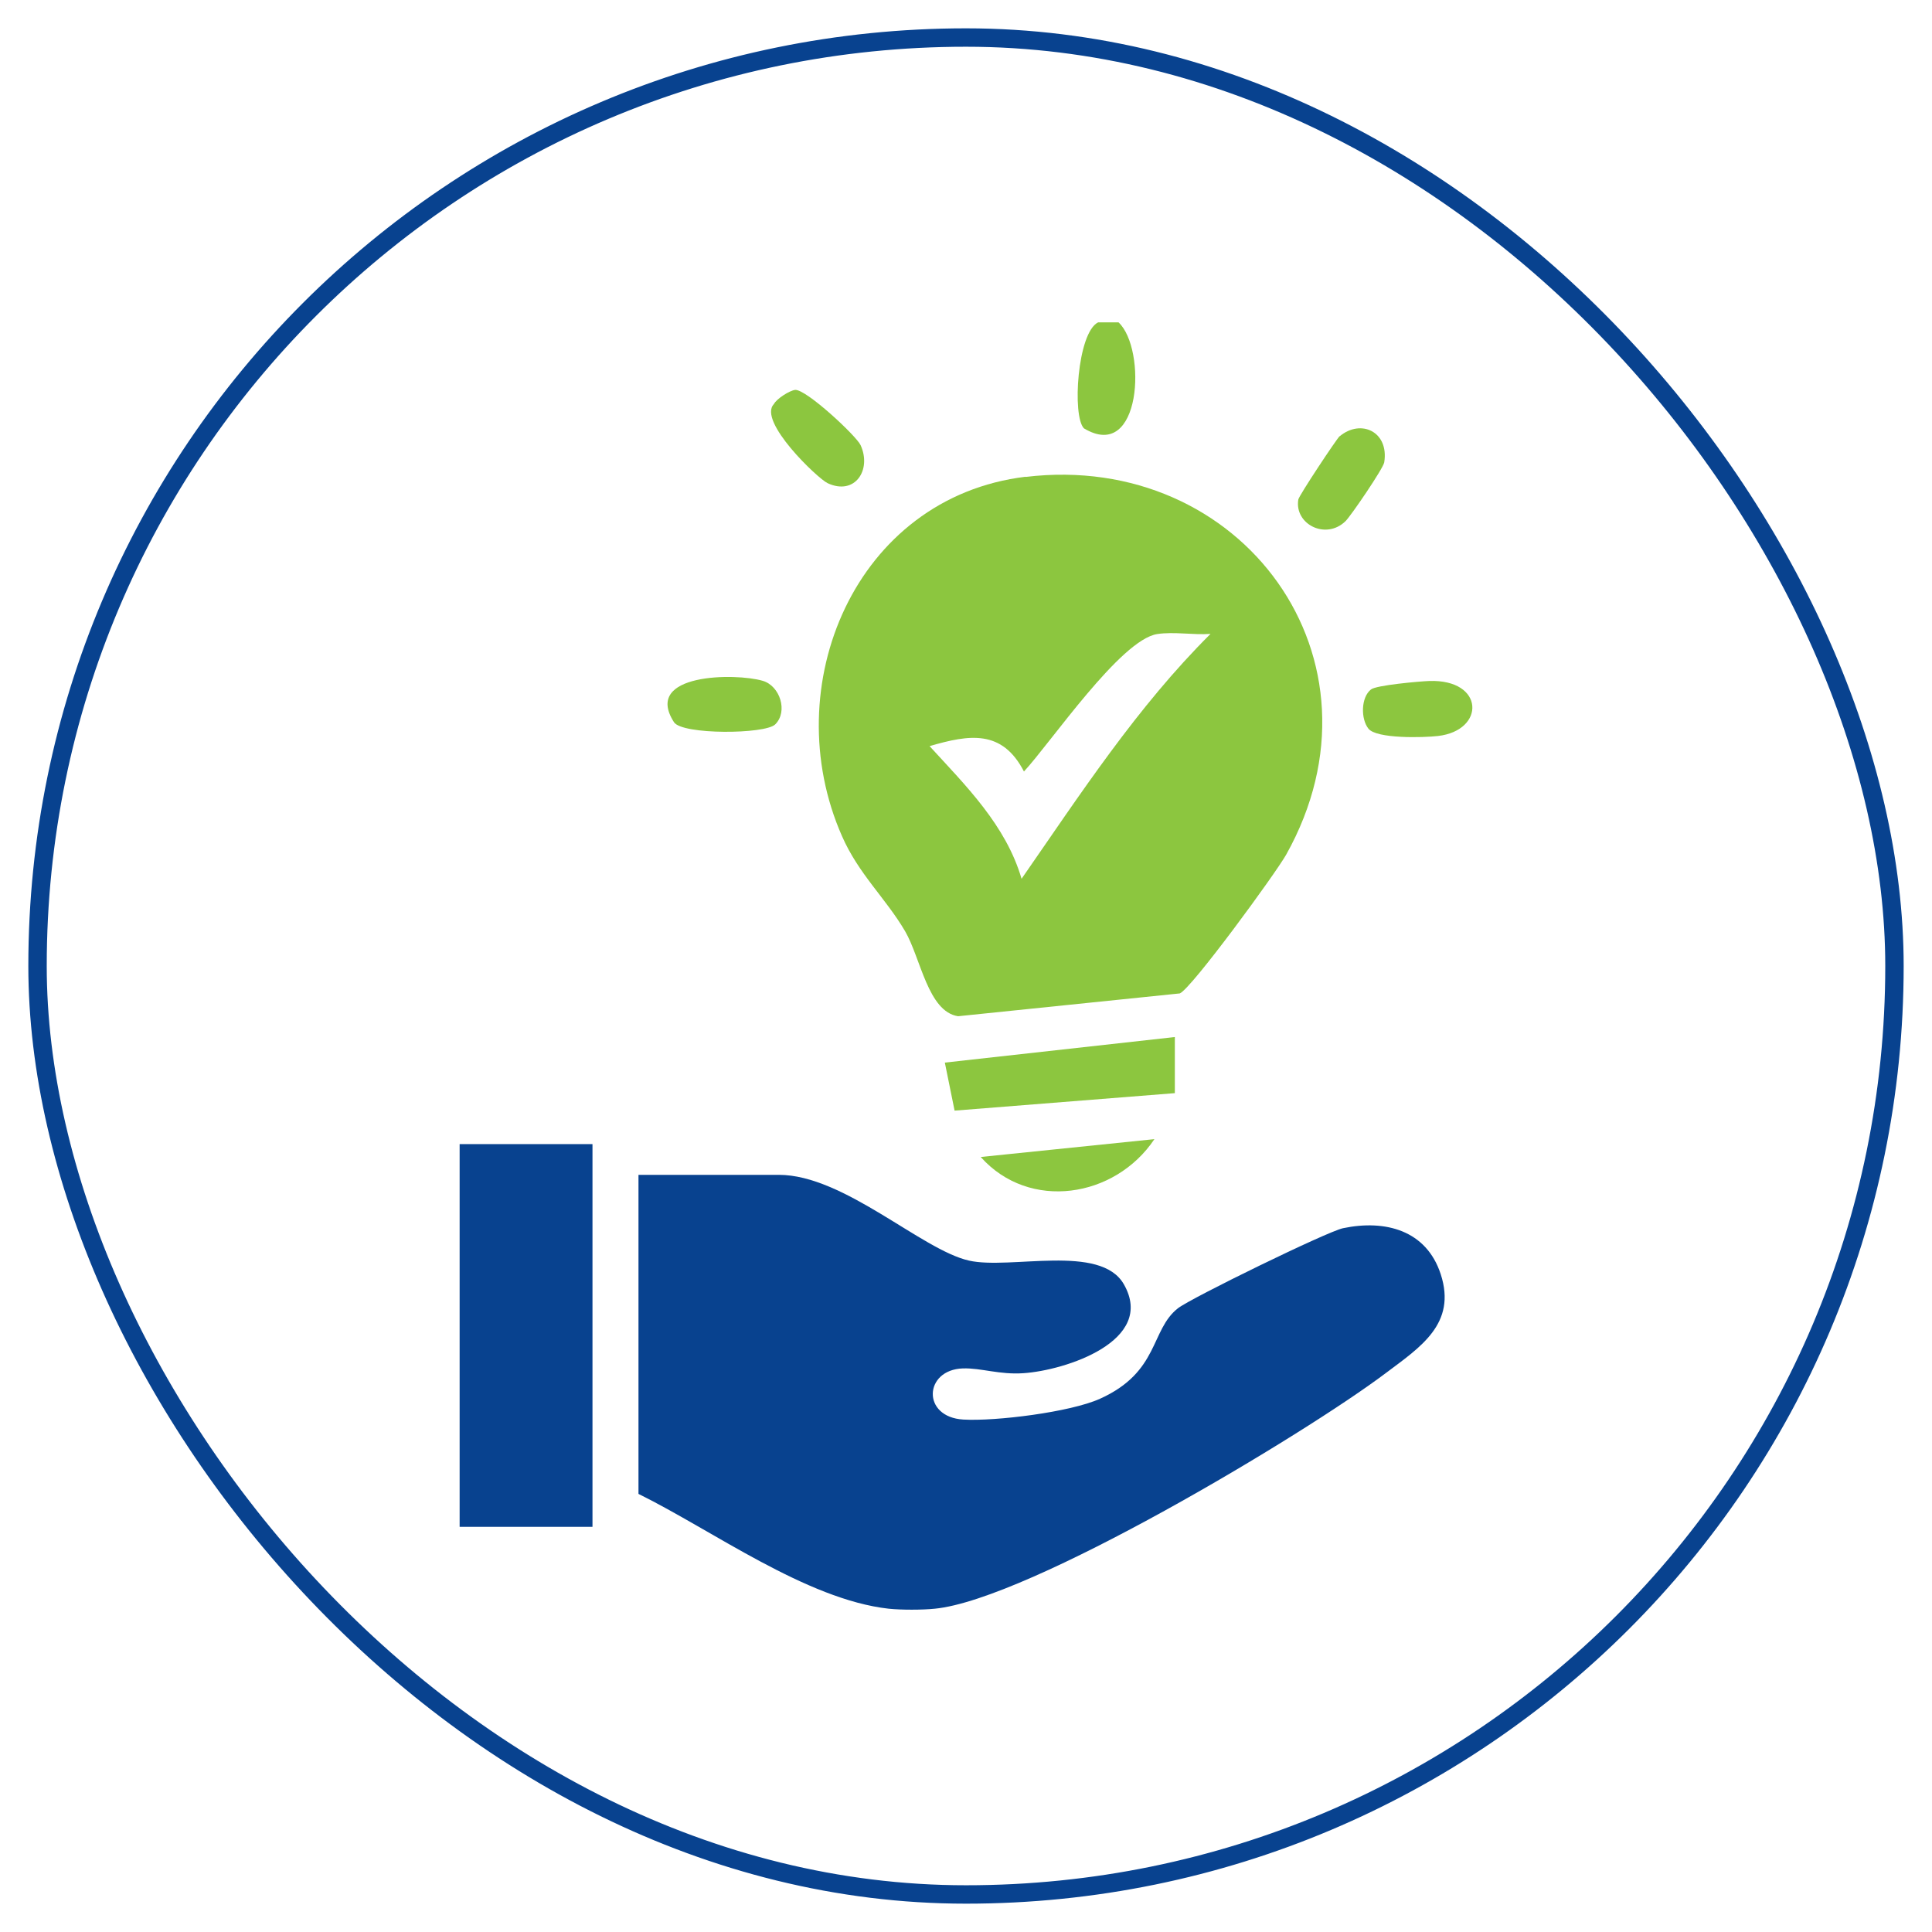
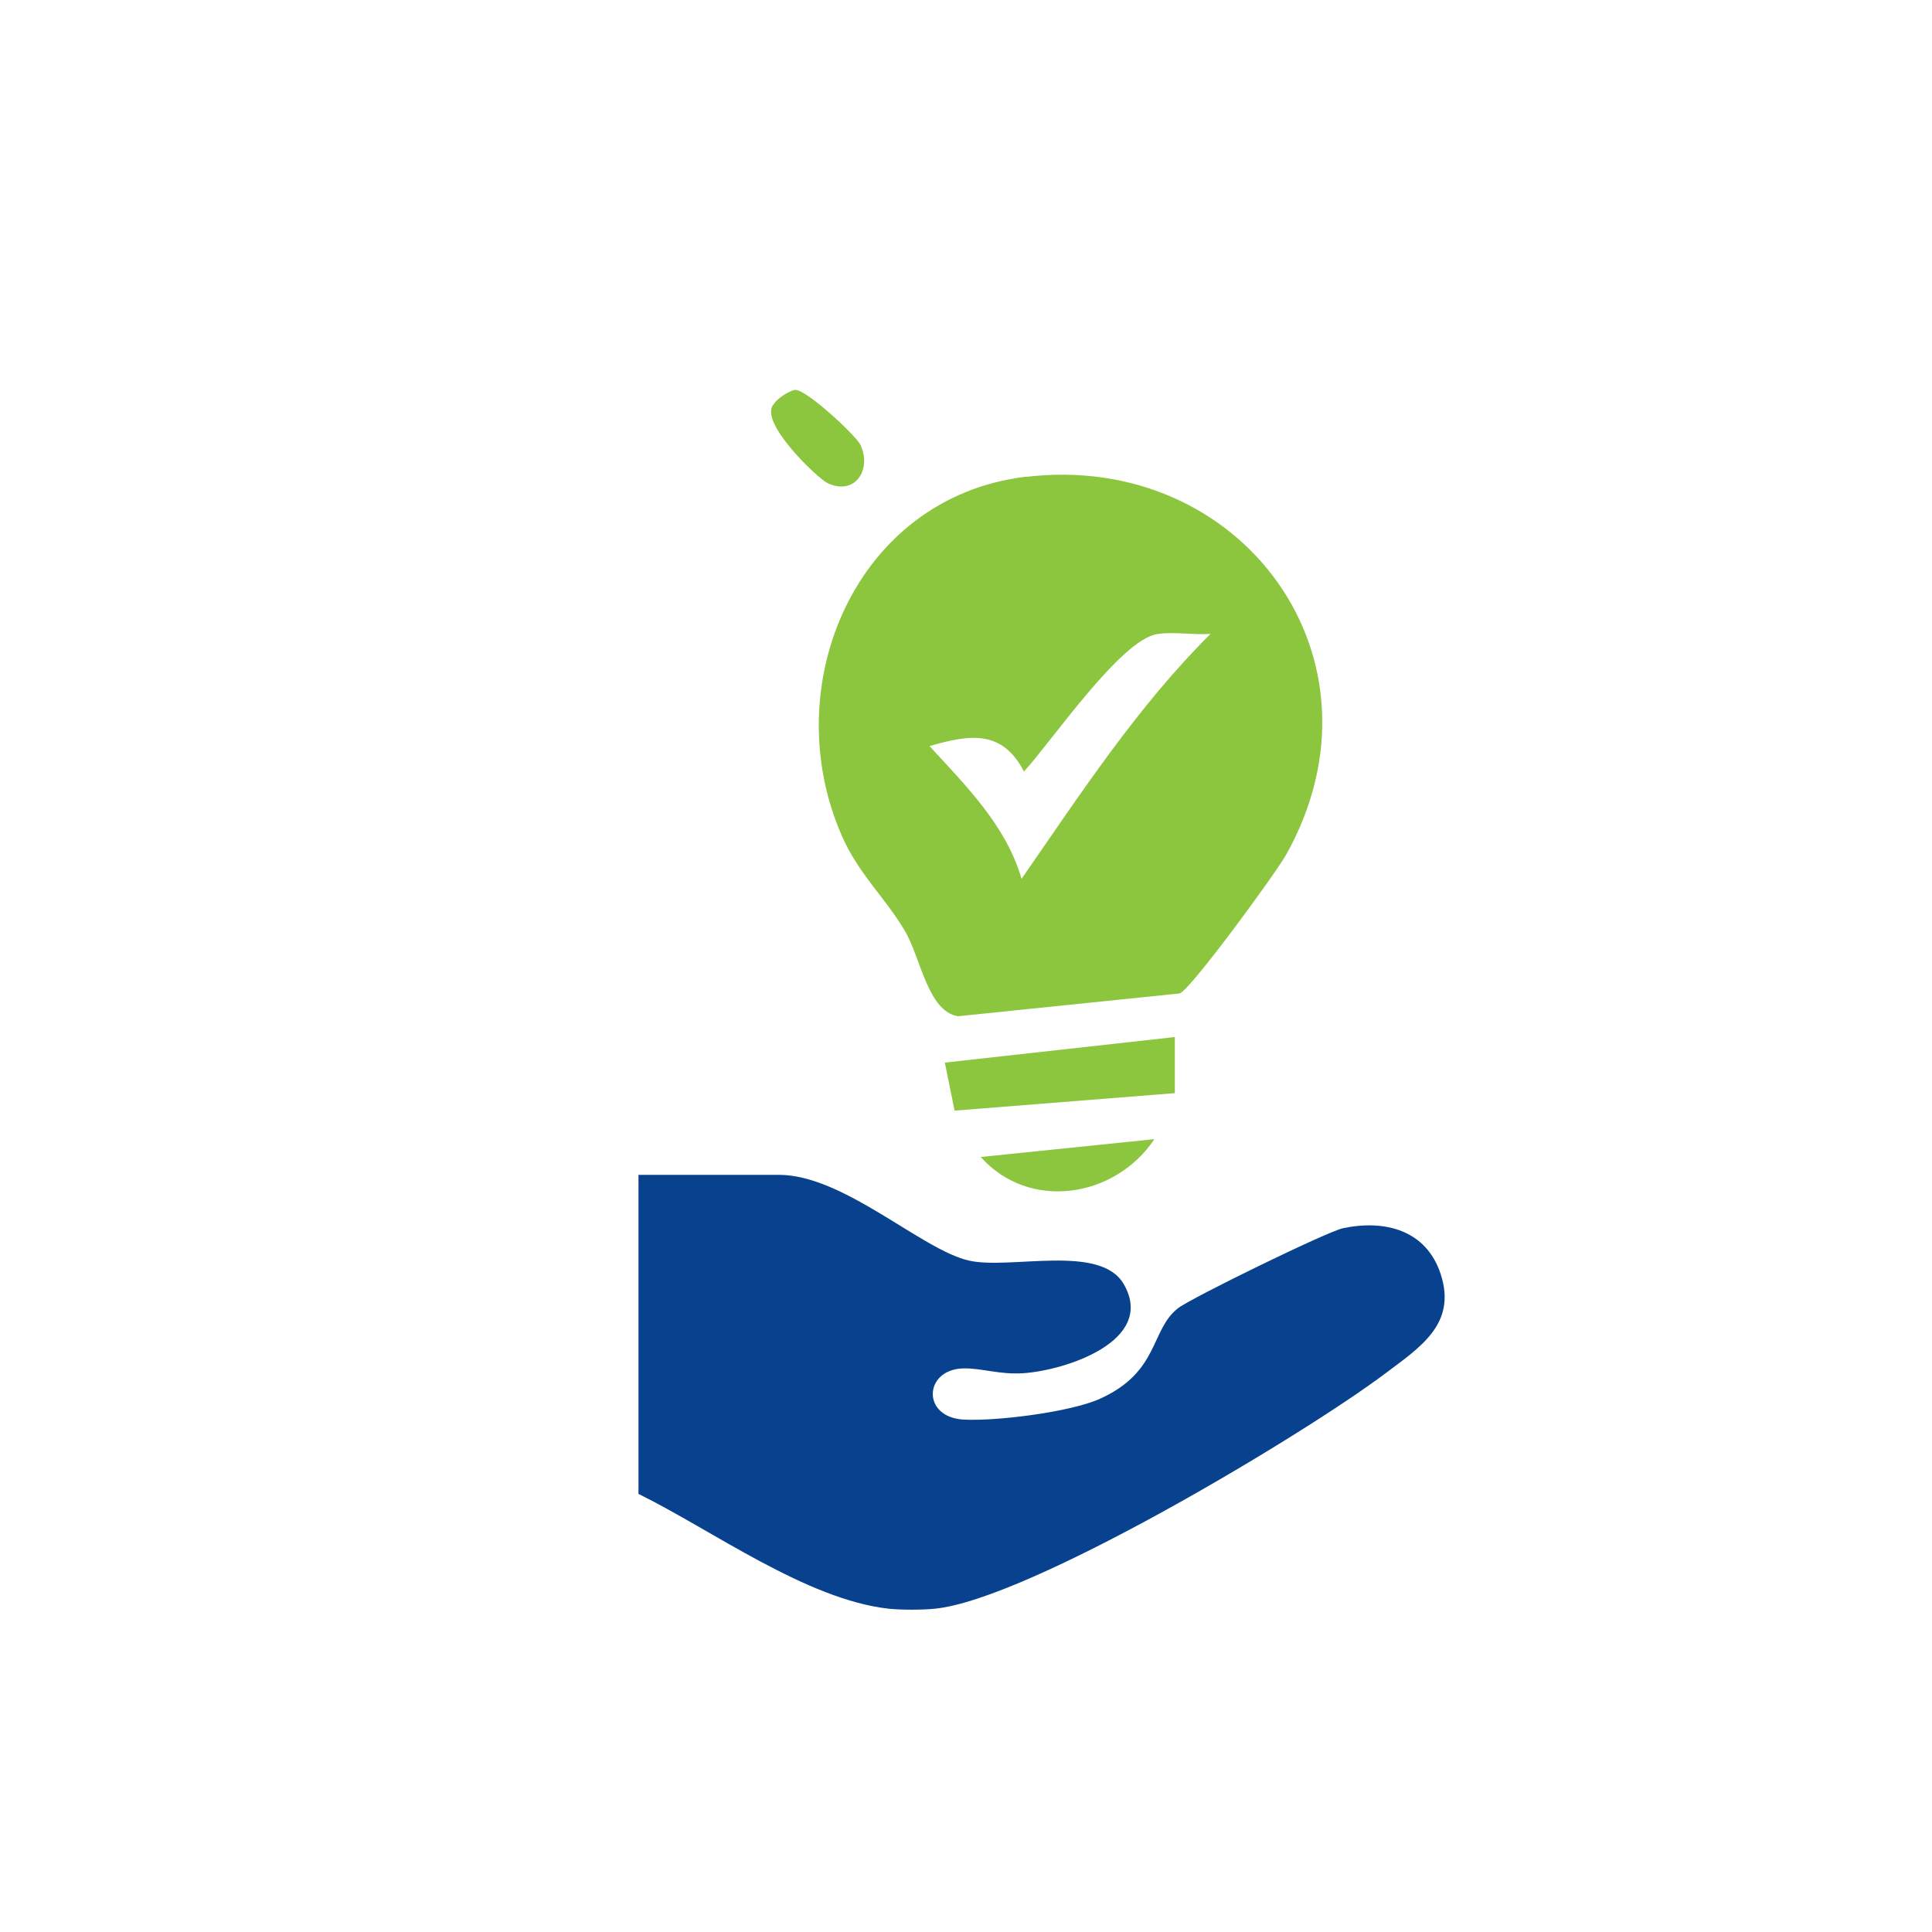
<svg xmlns="http://www.w3.org/2000/svg" id="Layer_1" data-name="Layer 1" viewBox="0 0 105 105">
  <defs>
    <style>      .cls-1 {        fill: #8cc63f;      }      .cls-2 {        fill: none;        stroke: #08428f;        stroke-miterlimit: 10;      }      .cls-3 {        fill: #08428f;      }    </style>
  </defs>
-   <rect class="cls-2" x="2.04" y="2.04" width="100.92" height="100.92" rx="50.46" ry="50.46" />
  <g>
    <path class="cls-3" d="M50.8,87.43c-.67.07-1.83.07-2.5,0-4.48-.5-9.58-4.26-13.6-6.24v-17.34h7.63c3.53,0,7.76,4.08,10.33,4.66,2.25.51,7.15-.94,8.42,1.29,1.76,3.08-3.19,4.68-5.46,4.83-1.31.09-2.29-.29-3.29-.26-2.12.07-2.25,2.65.03,2.78,1.75.1,5.8-.4,7.42-1.13,3.24-1.46,2.73-3.74,4.24-4.92.72-.56,8.11-4.17,8.97-4.35,2.3-.48,4.53.11,5.31,2.5.88,2.7-1.12,3.97-2.98,5.37-4.46,3.36-19.42,12.32-24.52,12.81Z" />
-     <path class="cls-1" d="M60.79,17.52c1.54,1.43,1.26,7.65-1.88,5.76-.65-.65-.36-5.21.77-5.76h1.11Z" />
    <path class="cls-1" d="M55.74,25.92c11.74-1.42,20.1,9.91,14.16,20.53-.57,1.01-5.13,7.26-5.78,7.54l-12.05,1.24c-1.64-.25-2.03-3.16-2.88-4.62-1.05-1.79-2.53-3.11-3.43-5.17-3.59-8.14.72-18.41,9.98-19.53ZM65.79,34.45c-.93.07-1.99-.13-2.9.01-1.99.31-5.77,5.88-7.24,7.47-1.19-2.3-2.97-2.01-5.13-1.38,1.97,2.15,4.15,4.3,5,7.21,3.2-4.61,6.27-9.33,10.27-13.31Z" />
-     <rect class="cls-3" x="24.98" y="62.18" width="7.22" height="20.8" />
    <polygon class="cls-1" points="63.85 56.36 63.85 59.41 51.88 60.36 51.35 57.75 63.85 56.36" />
    <path class="cls-1" d="M62.74,61.91c-2.14,3.2-6.8,3.93-9.44.97l9.44-.97Z" />
-     <path class="cls-1" d="M72.81,23.71c1.15-.96,2.69-.25,2.42,1.42-.06.34-1.8,2.89-2.1,3.19-1.07,1.05-2.79.17-2.57-1.17.03-.21,2.09-3.31,2.25-3.45Z" />
    <path class="cls-1" d="M43.21,21.19c.6-.05,3.33,2.5,3.56,3,.62,1.35-.31,2.76-1.79,2.07-.54-.25-3.82-3.38-2.92-4.3.14-.28.85-.74,1.16-.77Z" />
-     <path class="cls-1" d="M42.13,39.37c-.55.54-5.06.57-5.5-.12-1.72-2.67,3.36-2.68,4.82-2.25.94.27,1.39,1.67.68,2.37Z" />
-     <path class="cls-1" d="M77.68,37.01c3.01-.1,3.06,2.69.47,2.99-.79.09-3.34.16-3.78-.4-.42-.53-.41-1.7.14-2.13.28-.23,2.62-.44,3.17-.46Z" />
+     <path class="cls-1" d="M42.13,39.37Z" />
  </g>
</svg>